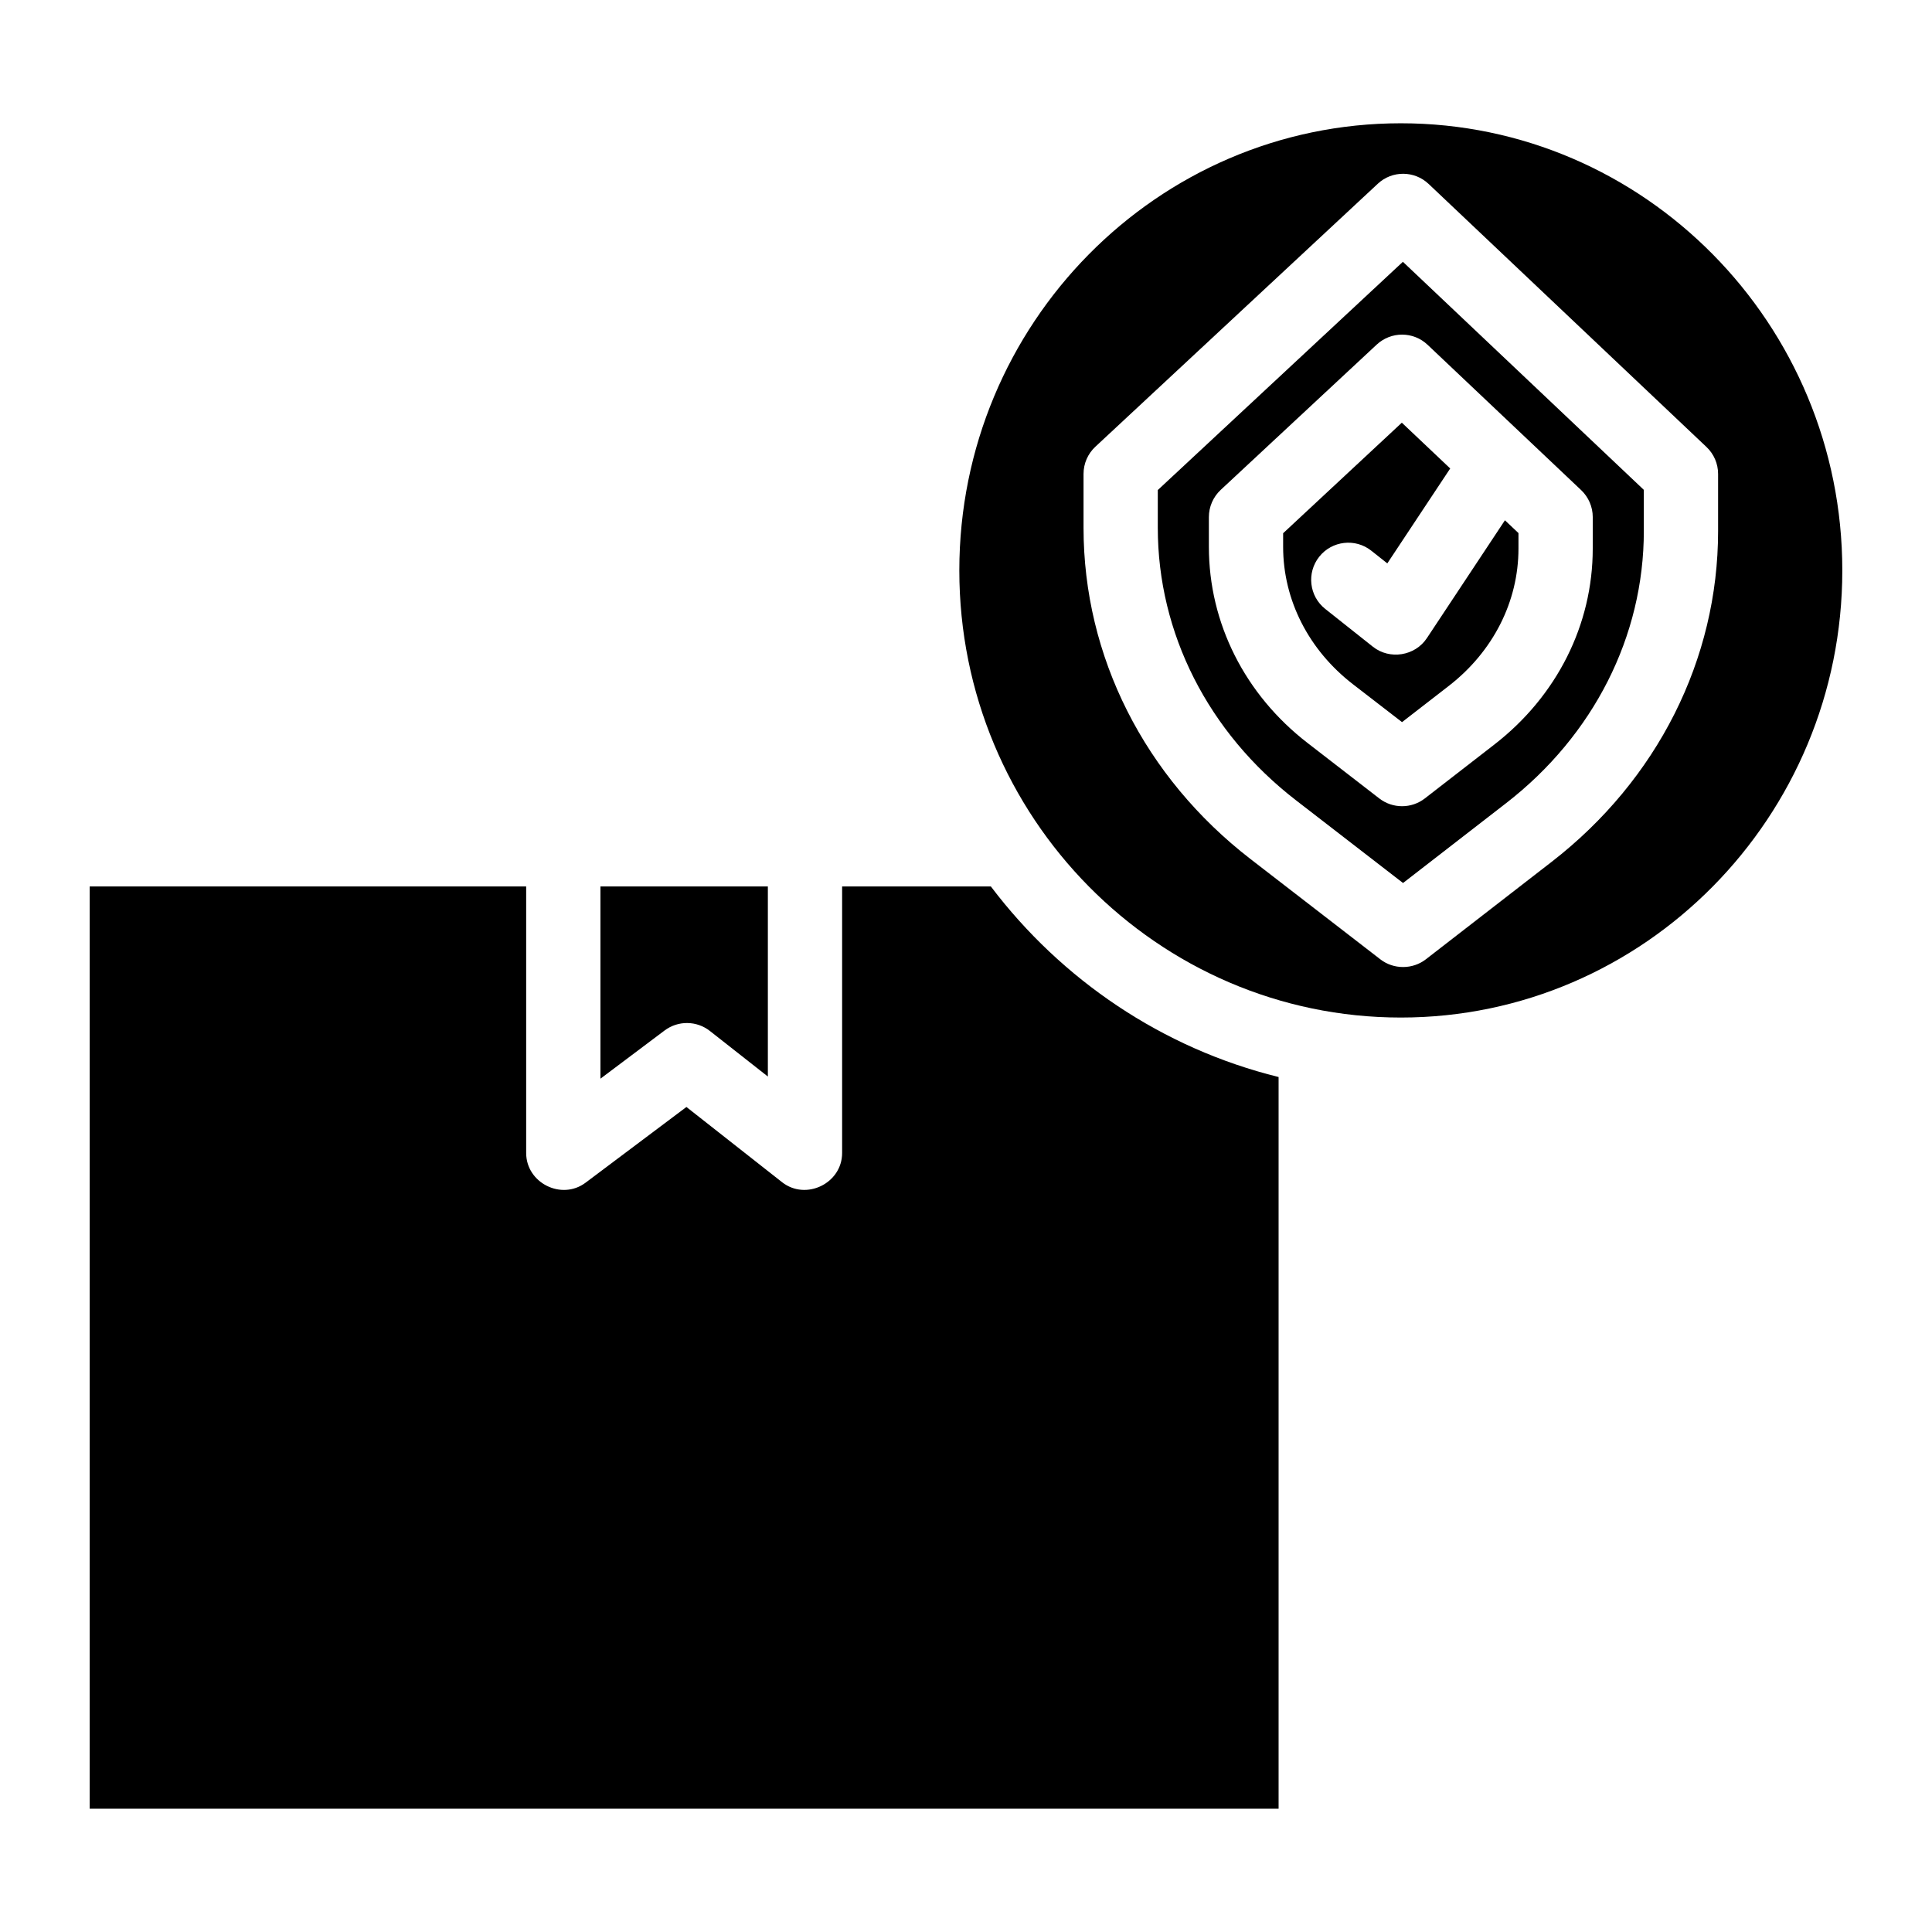
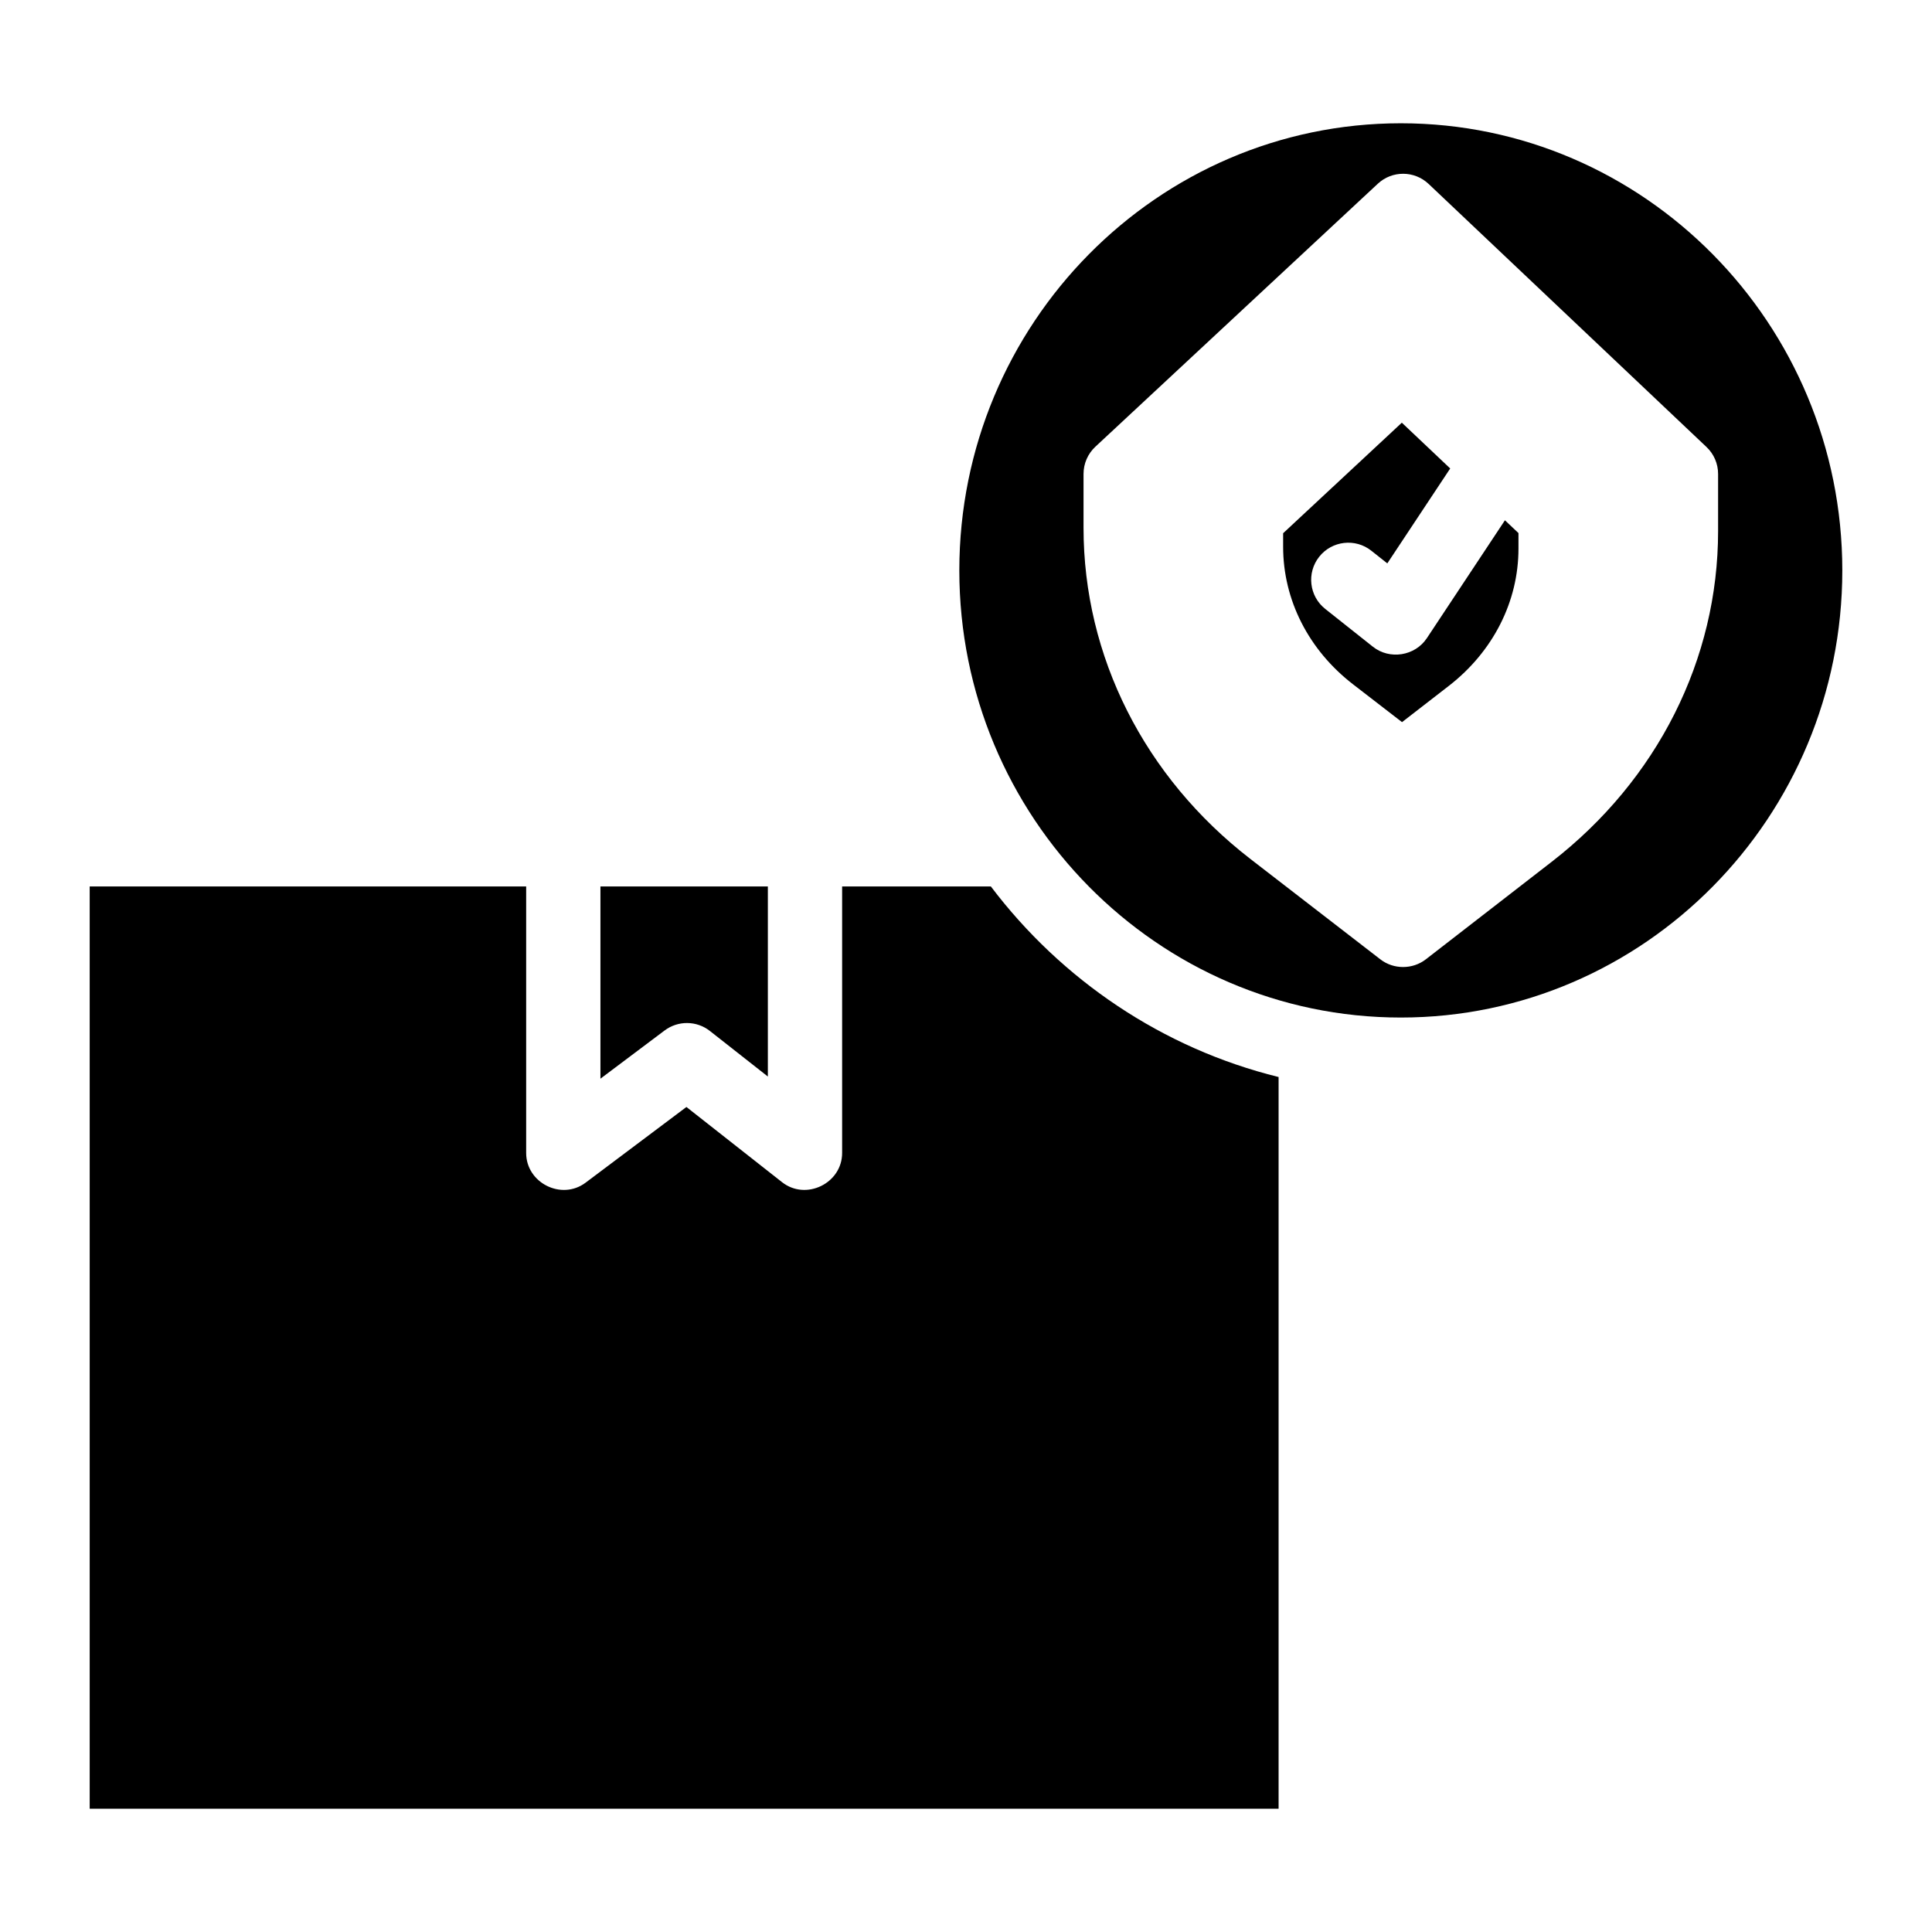
<svg xmlns="http://www.w3.org/2000/svg" fill="#000000" width="800px" height="800px" version="1.1" viewBox="144 144 512 512">
  <g>
    <path d="m482.84 429.42v193.91h-315.07v-244.41h115.67v70.633c0 7.949 9.387 12.645 15.742 7.871l26.727-20.062 25.34 19.926c6.328 4.981 15.922 0.316 15.922-7.734v-70.633h39.418c18.699 24.719 45.441 42.902 76.25 50.5z" />
    <path d="m347.49 378.92v50.371l-15.359-12.074c-3.504-2.754-8.422-2.812-11.996-0.137l-17.012 12.781v-50.941z" />
    <path d="m515.23 176.67c-64.512 0-117 53.164-117 118.5 0 65.336 52.488 118.49 117 118.49 64.512 0 117-53.156 117-118.49s-52.484-118.5-117-118.5zm39.98 195.72-33.348 25.84c-3.504 2.715-8.543 2.727-12.043 0.012l-34.422-26.586c-28.121-21.727-44.25-53.715-44.25-87.773v-14.289c0-2.734 1.133-5.344 3.129-7.203l74.852-69.695c3.797-3.543 9.691-3.523 13.473 0.051l73.633 69.707c1.969 1.859 3.078 4.438 3.078 7.144v15.133c0 33.984-16.078 65.934-44.102 87.66z" />
-     <path d="m515.78 213.38-64.953 60.488v10.008c0 27.918 13.344 54.227 36.605 72.195l28.387 21.934 27.336-21.176c23.184-17.969 36.477-44.25 36.477-72.109v-10.902zm50.312 76.016c0 20.152-9.504 39.074-26.074 51.914l-18.43 14.289c-1.77 1.367-3.898 2.055-6.023 2.055s-4.25-0.68-6.023-2.047l-19.012-14.699c-16.629-12.84-26.164-31.793-26.164-51.984v-7.891c0-2.727 1.133-5.332 3.129-7.203l41.359-38.516c3.809-3.531 9.703-3.512 13.473 0.059l40.699 38.516c1.957 1.859 3.07 4.438 3.07 7.144z" />
    <path d="m546.41 285.27v4.121c0 14.023-6.723 27.277-18.449 36.367l-12.41 9.613-13-10.035c-11.77-9.094-18.508-22.367-18.508-36.418v-3.609l31.457-29.293 12.82 12.133-16.668 25.152-4.223-3.344c-4.25-3.387-10.449-2.668-13.824 1.586-3.375 4.262-2.668 10.449 1.594 13.824l12.625 10.016c4.457 3.543 11.18 2.469 14.316-2.273l20.684-31.23z" />
  </g>
</svg>